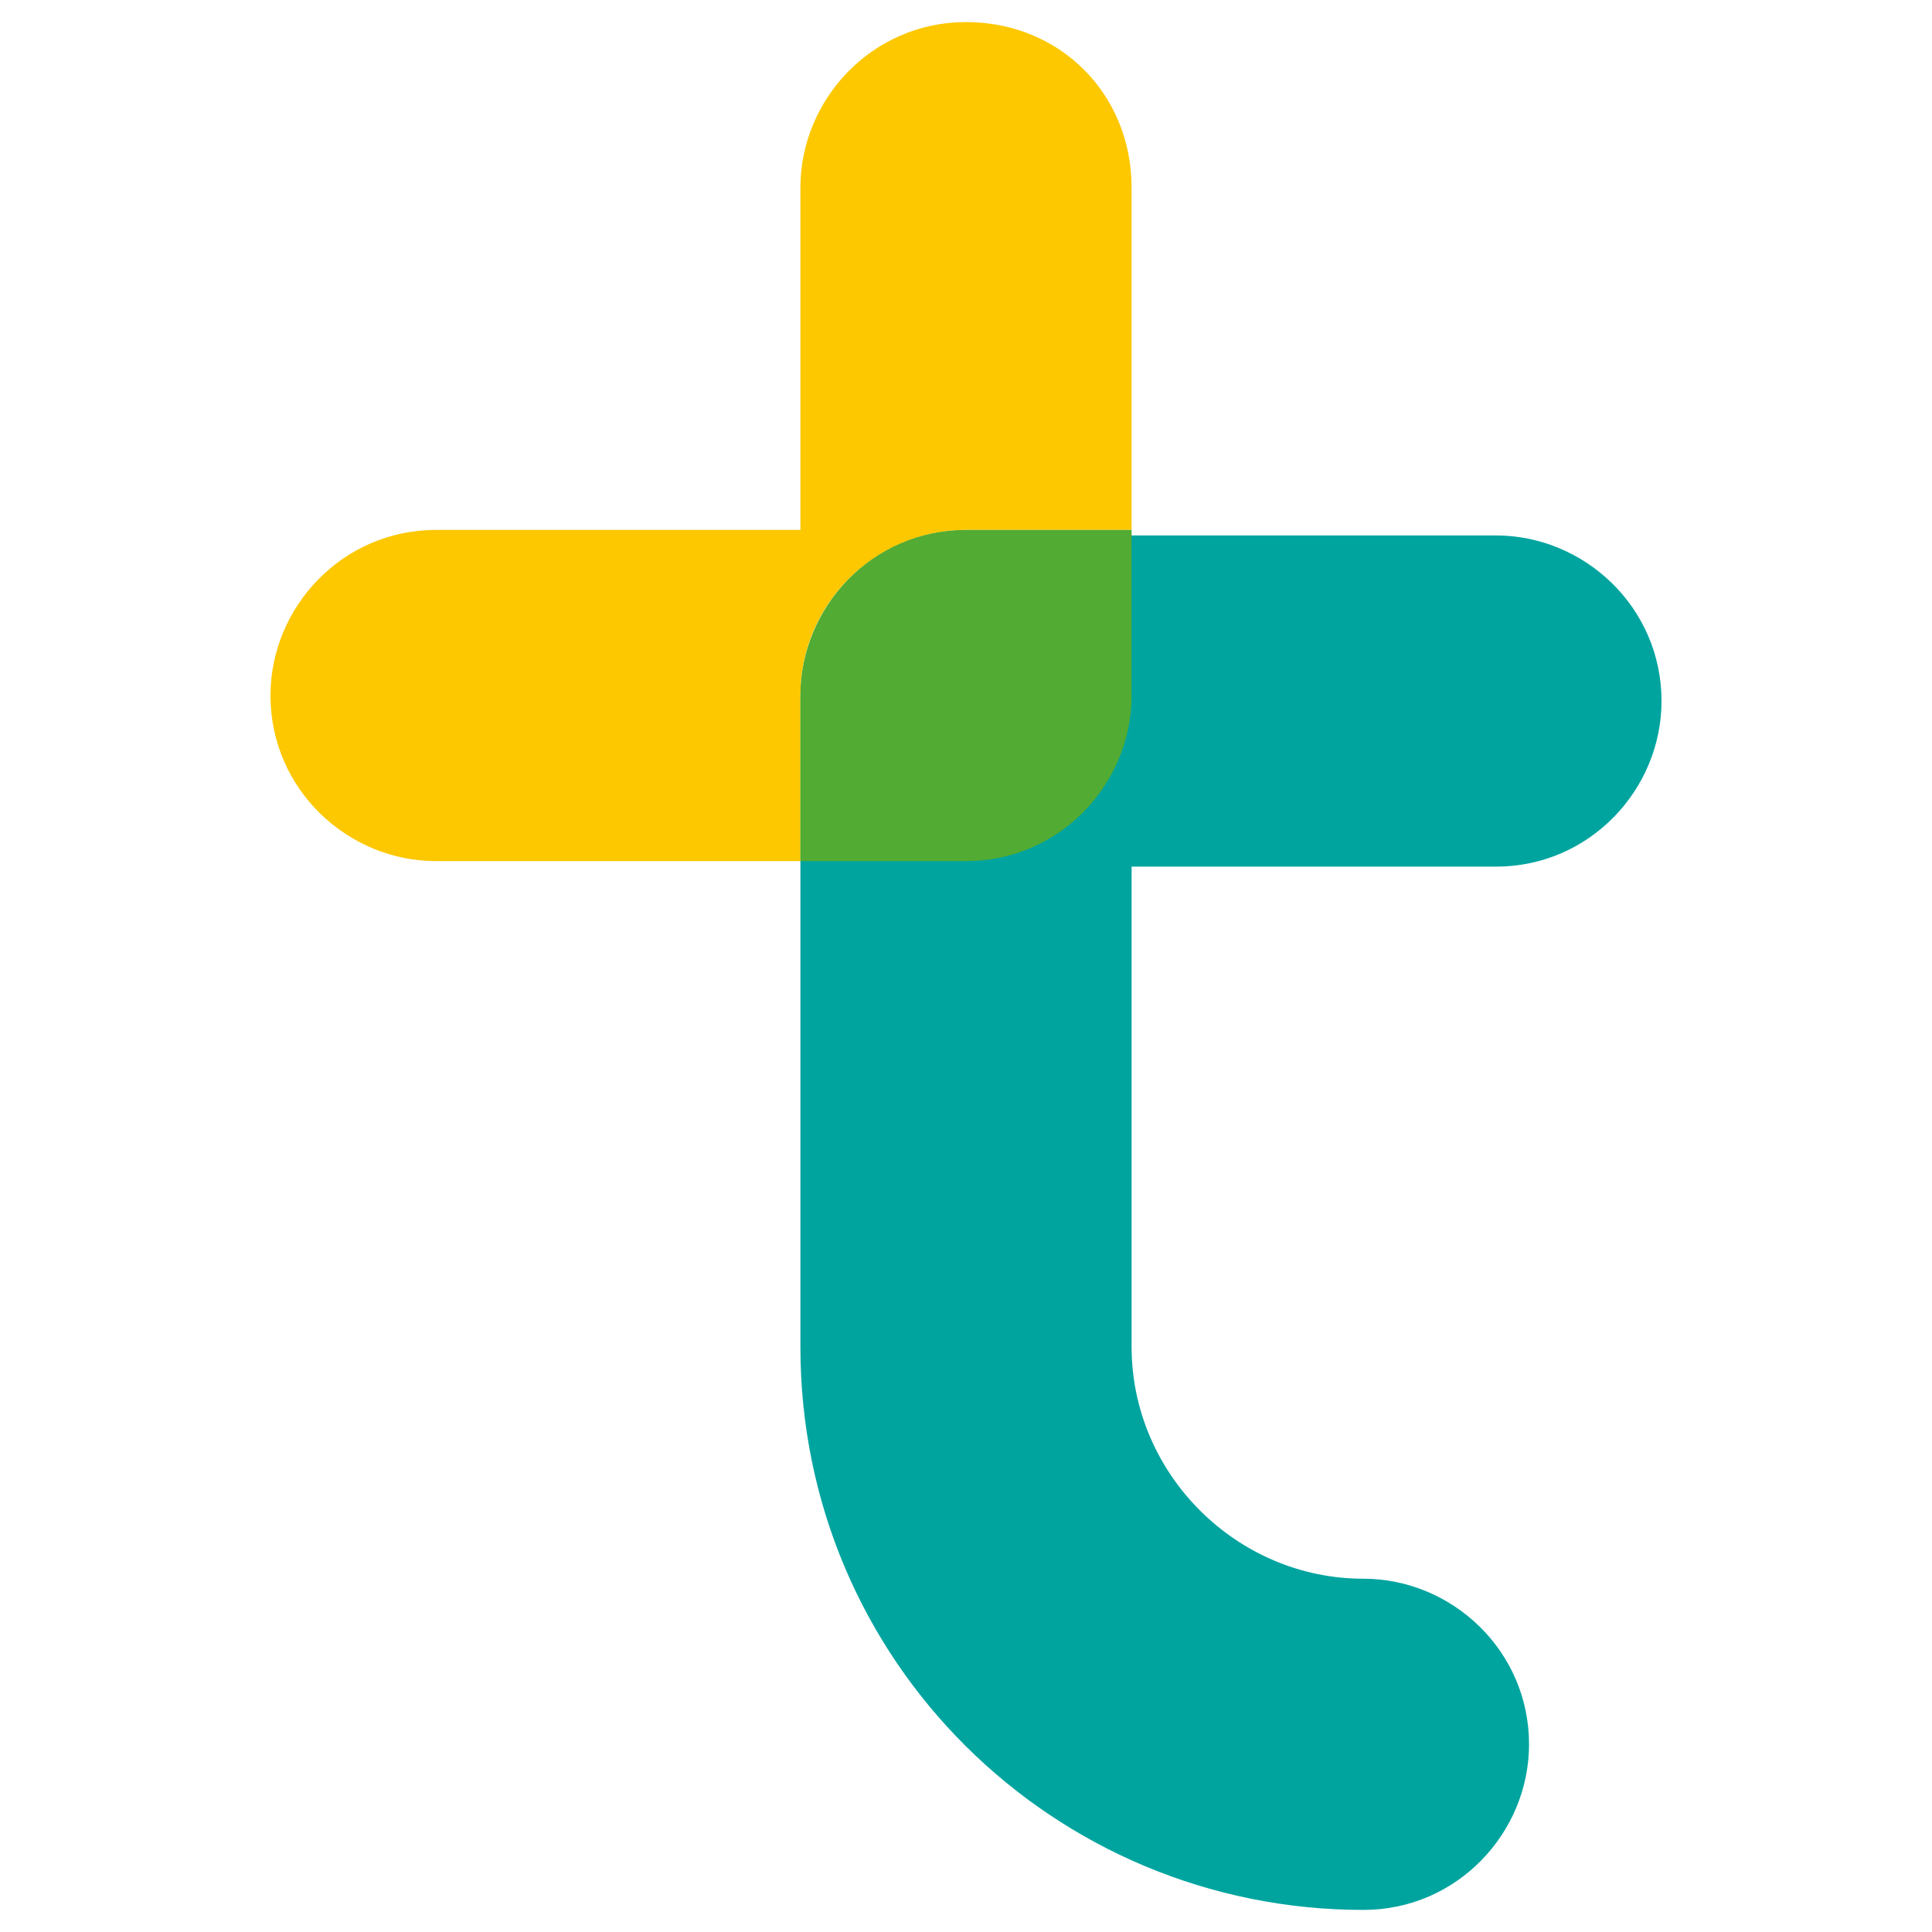
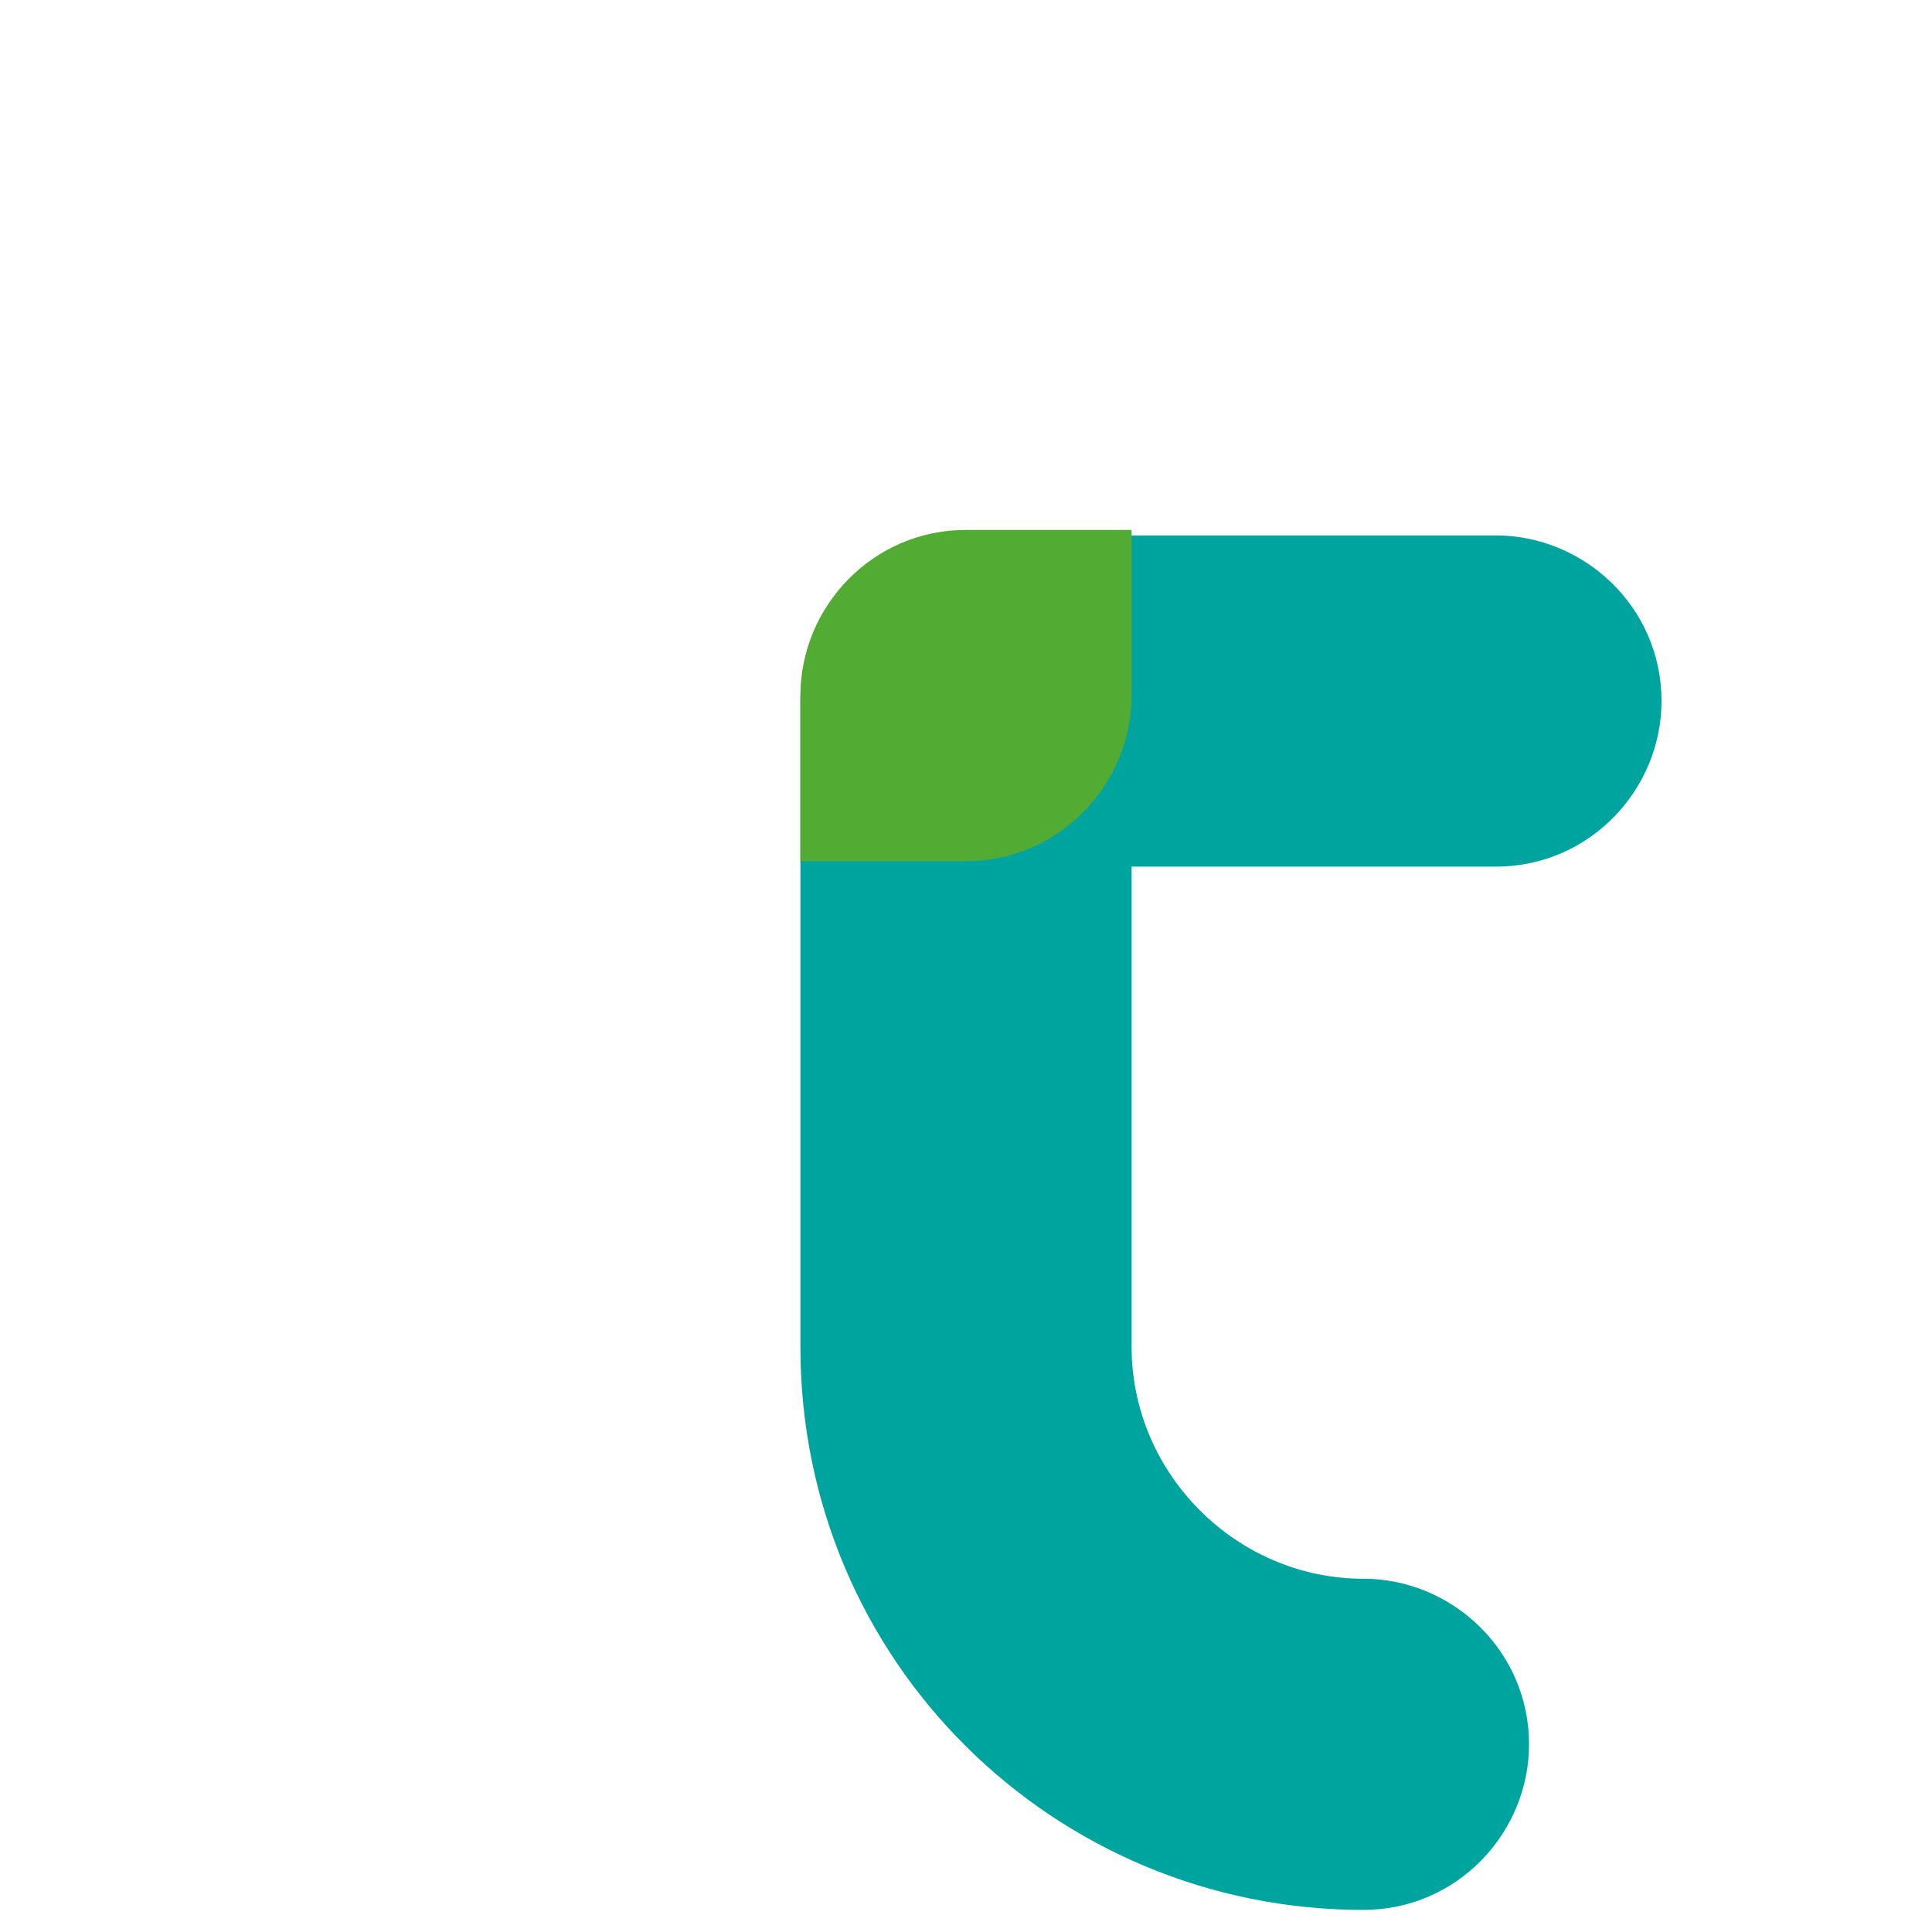
<svg xmlns="http://www.w3.org/2000/svg" version="1.1" id="Capa_1" x="0px" y="0px" viewBox="0 0 35 35" style="enable-background:new 0 0 35 35;" xml:space="preserve">
  <style type="text/css">
	.st0{fill:#00A49F;}
	.st1{fill:#FDC800;}
	.st2{fill:#52AB32;}
</style>
  <g>
    <path class="st0" d="M27.1,15.7c1.7,0,3-1.4,3-3c0-1.7-1.4-3-3-3h-6.6h-3c-1.7,0-3,1.4-3,3v3v8.7c0,5.7,4.6,10.2,10.2,10.2   c1.7,0,3-1.4,3-3c0-1.7-1.4-3-3-3c-2.3,0-4.2-1.9-4.2-4.2v-8.7H27.1z" />
-     <path class="st1" d="M17.5,0.4c-1.7,0-3,1.4-3,3v6.2H7.9c-1.7,0-3,1.4-3,3c0,1.7,1.4,3,3,3h6.6v-3c0-1.7,1.4-3,3-3h3V3.4   C20.5,1.7,19.2,0.4,17.5,0.4" />
    <path class="st2" d="M20.5,9.6L20.5,9.6h-3c-1.7,0-3,1.4-3,3v3h3c1.7,0,3-1.4,3-3V9.6z" />
  </g>
</svg>